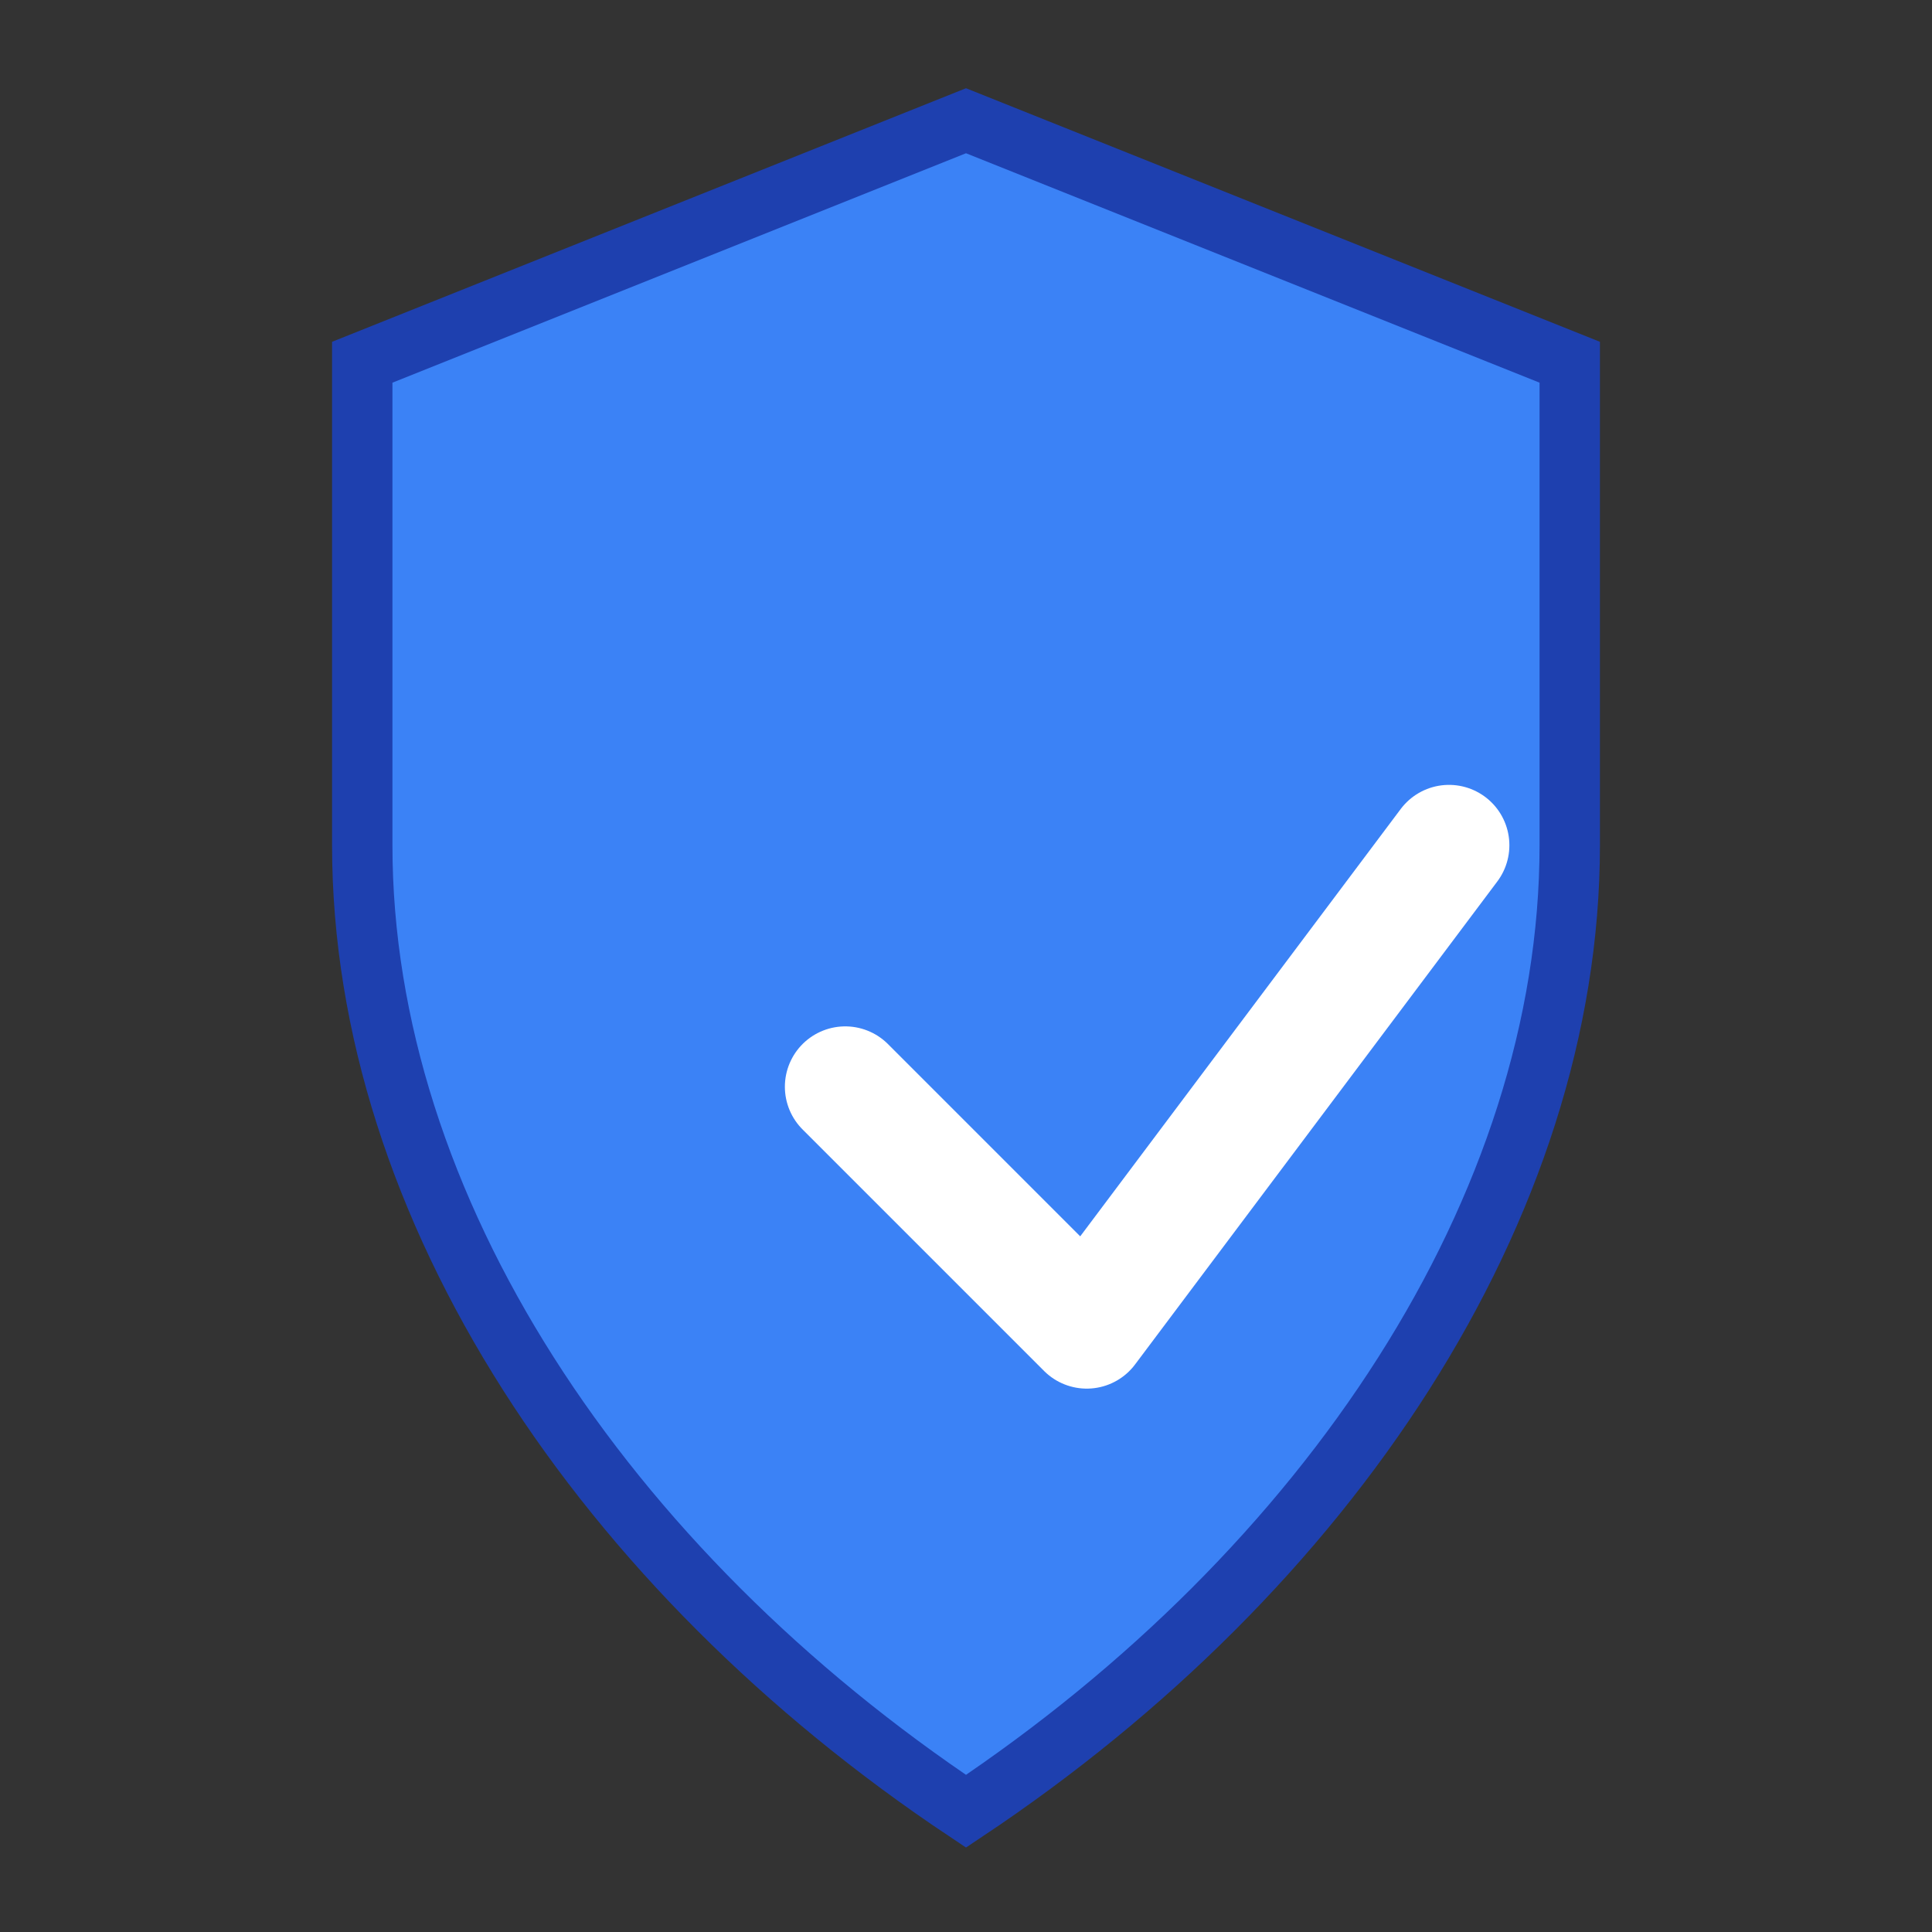
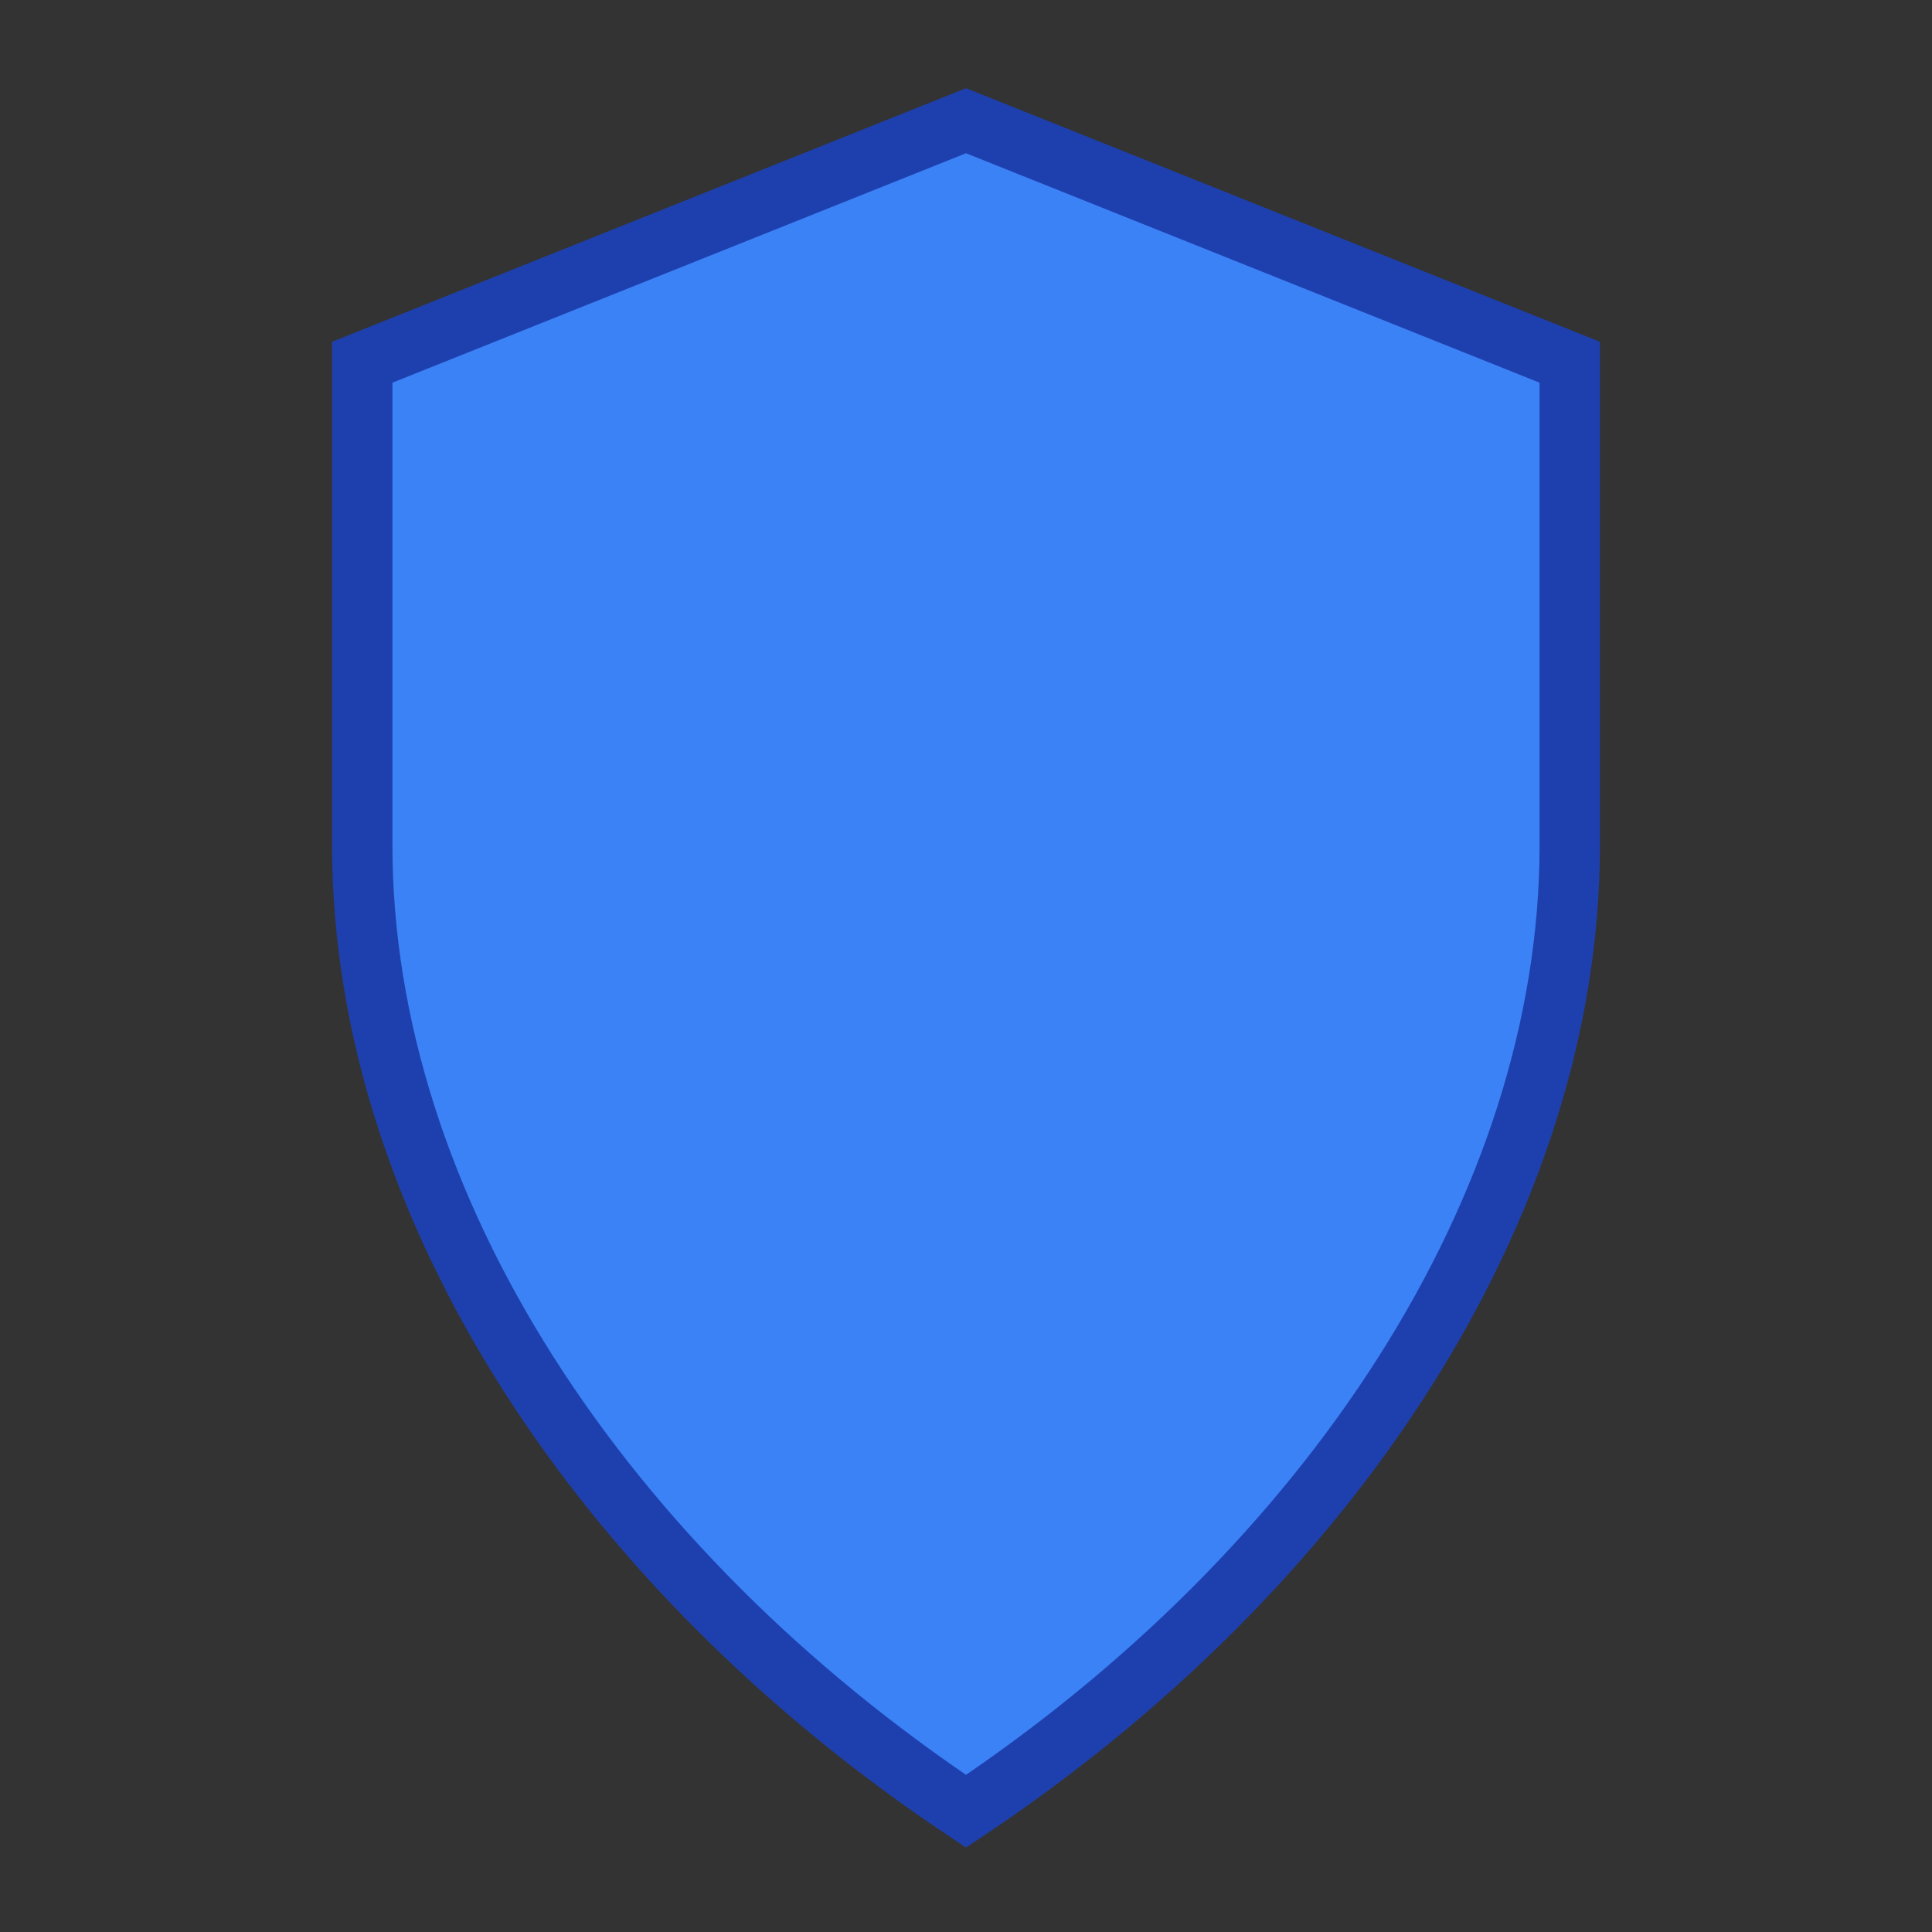
<svg xmlns="http://www.w3.org/2000/svg" viewBox="0 0 64 64">
  <rect x="0" y="0" width="64" height="64" fill="#333333" stroke="none" />
  <path d="M32 4 L12 12 L12 28 C12 40 20 52 32 60 C44 52 52 40 52 28 L52 12 Z" fill="#3b82f6" stroke="#1e40af" stroke-width="2" />
-   <path d="M28 36 L36 44 L48 28" fill="none" stroke="white" stroke-width="4" stroke-linecap="round" stroke-linejoin="round" />
</svg>